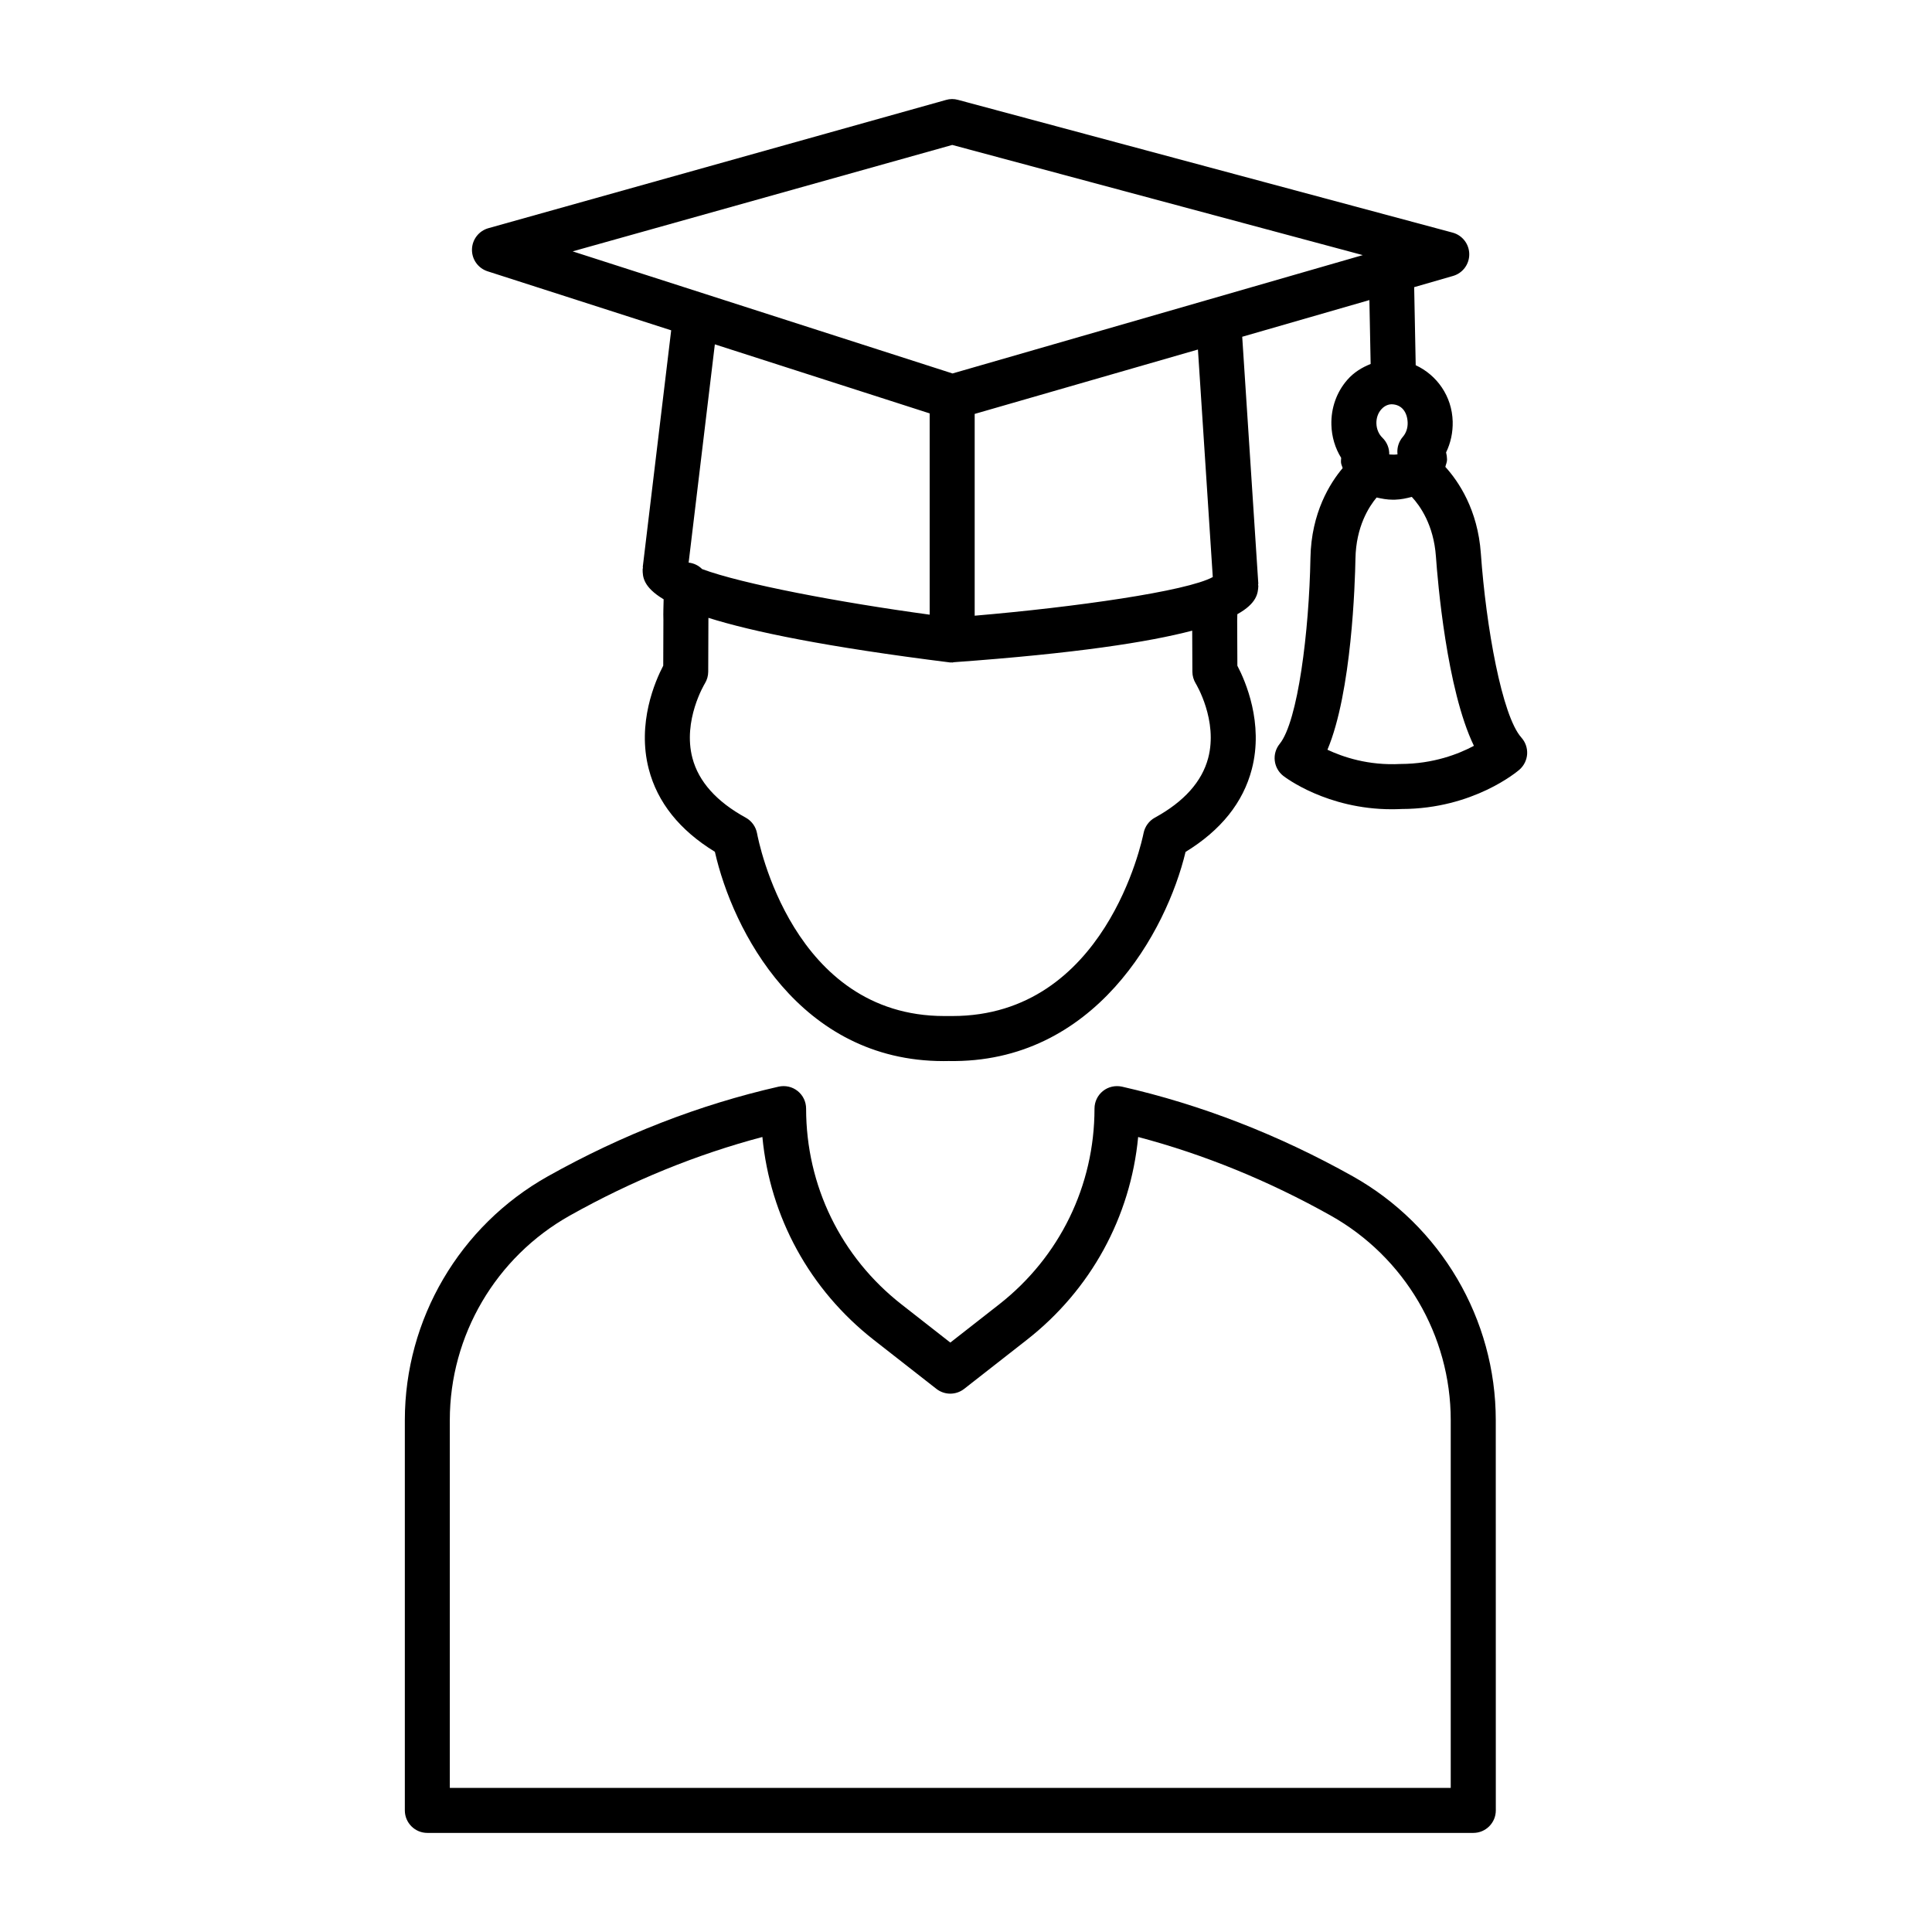
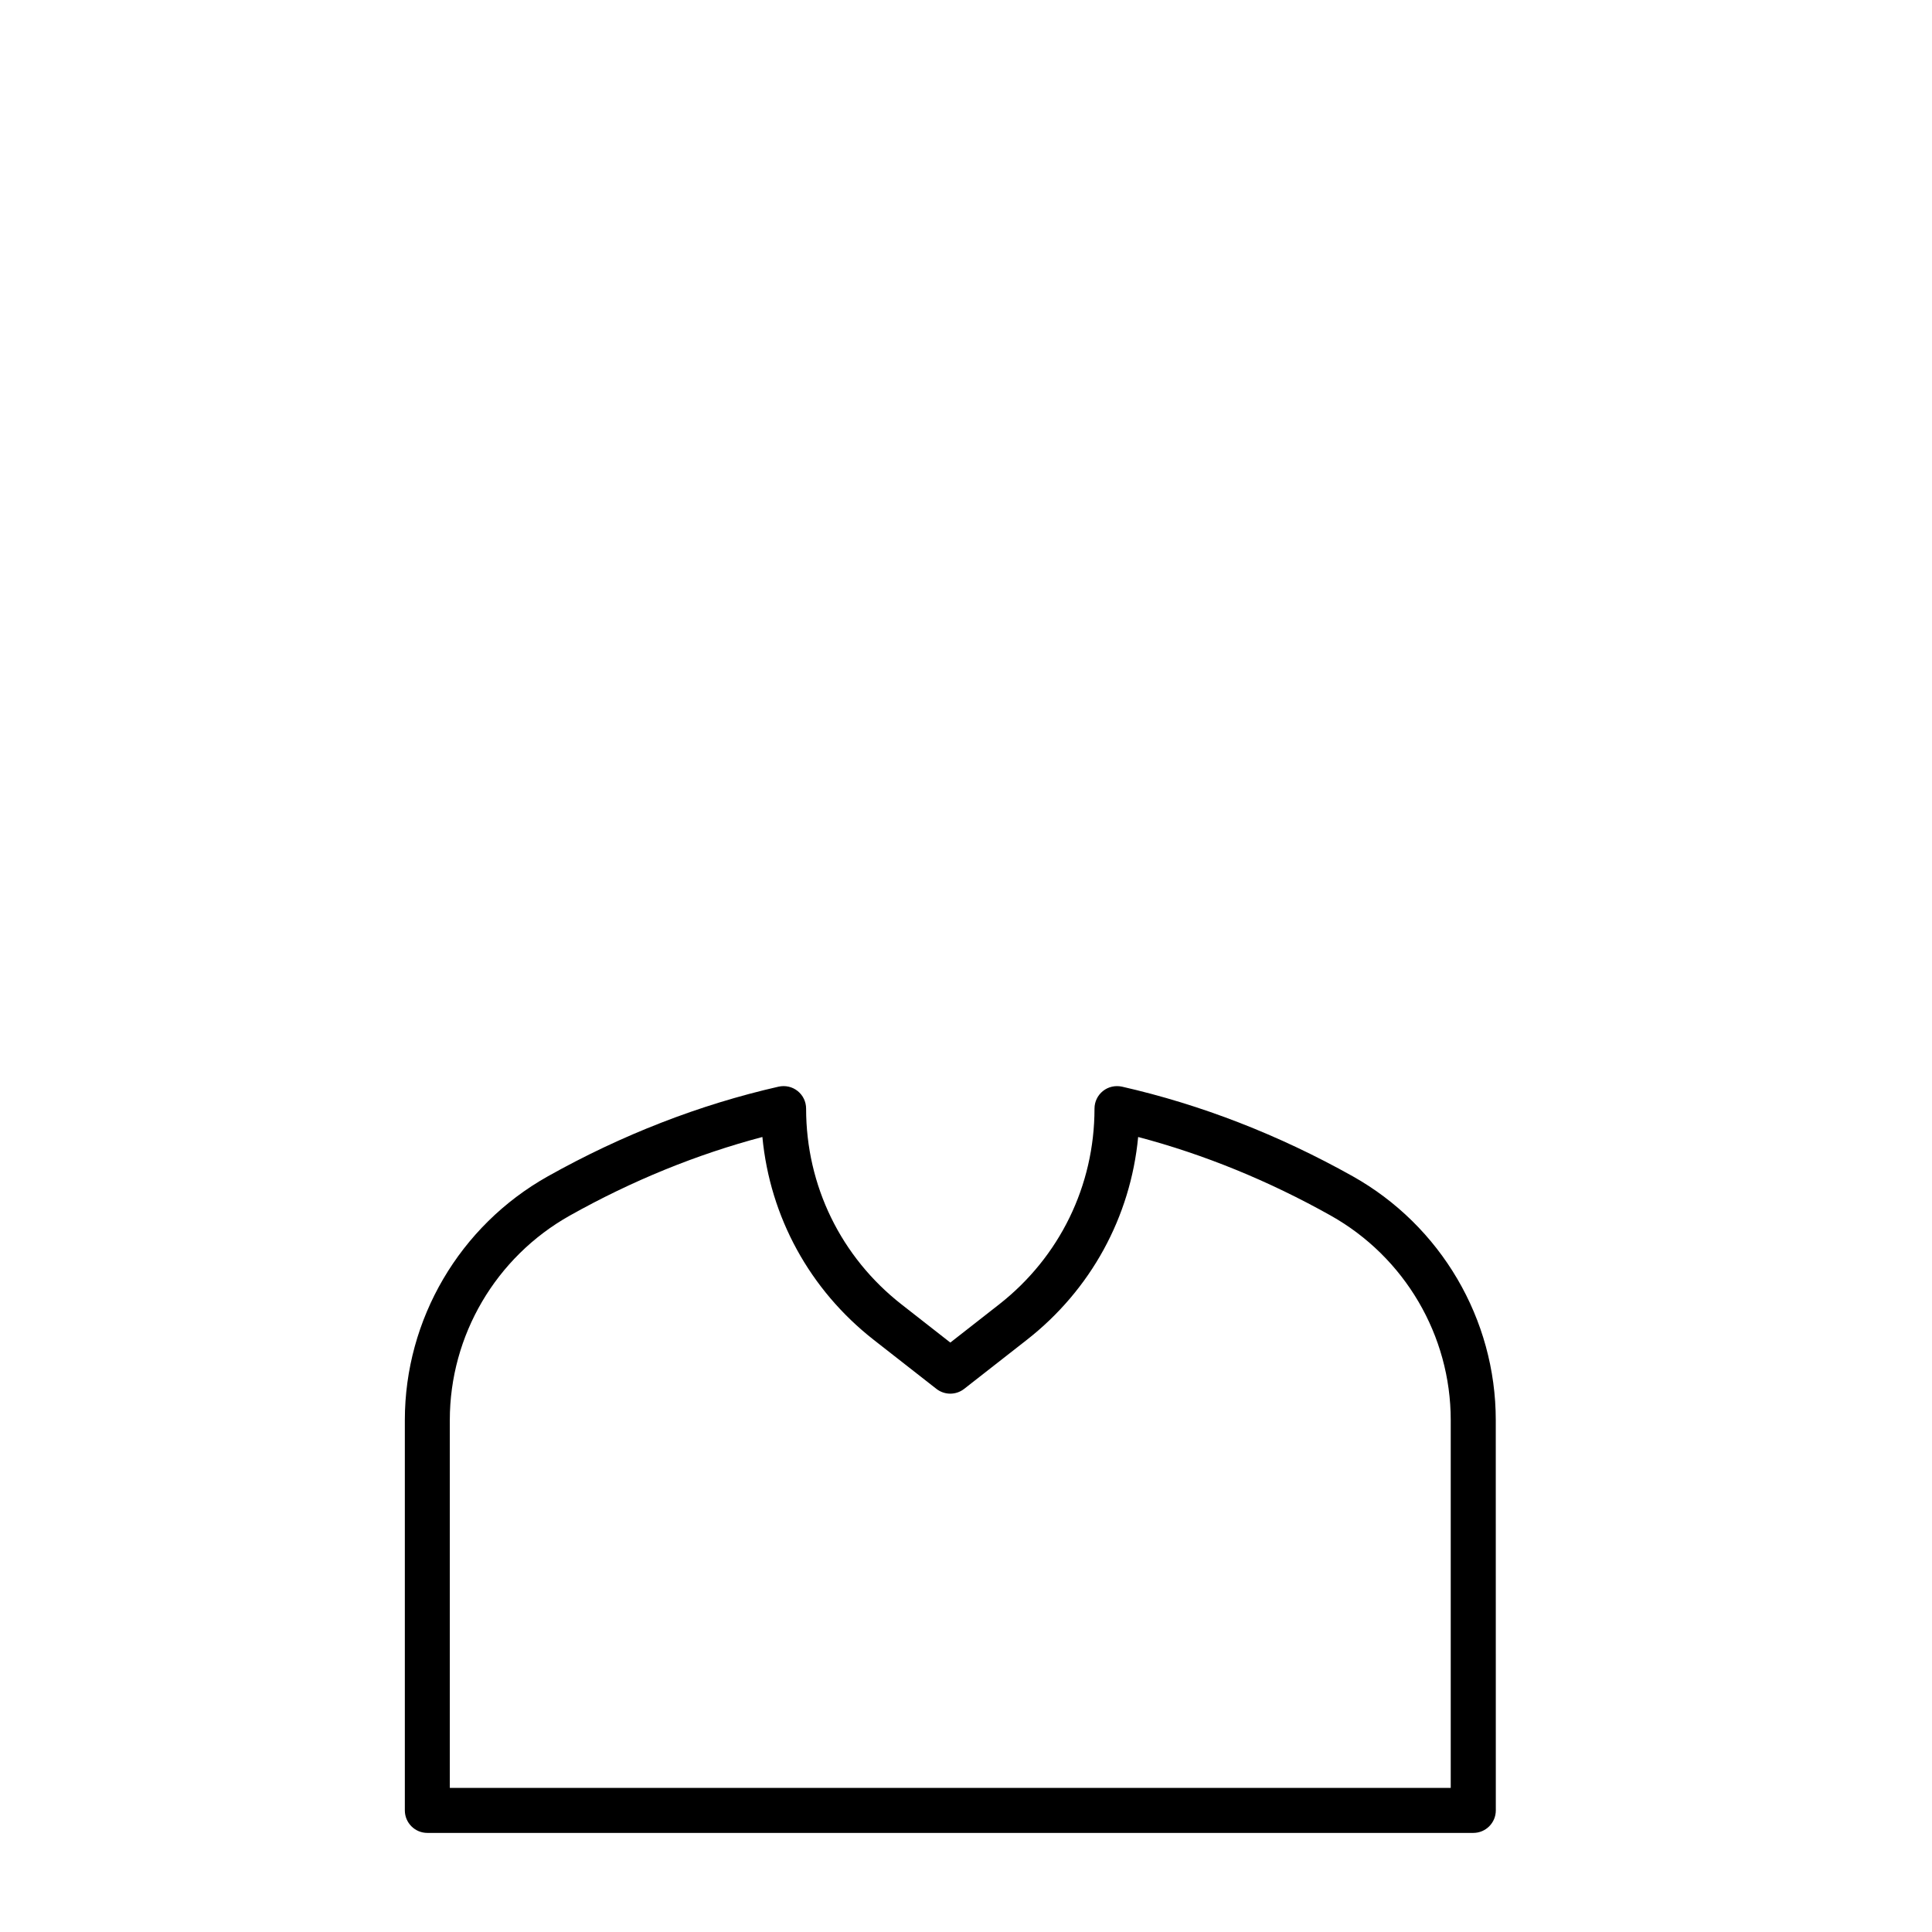
<svg xmlns="http://www.w3.org/2000/svg" fill="#000000" width="800px" height="800px" version="1.1" viewBox="144 144 512 512">
  <g>
    <path d="m502.48 455.72c-19.609-10.984-40.18-18.977-61.137-23.746-1.777-0.379-3.621 0.016-5.047 1.156-1.418 1.129-2.242 2.848-2.242 4.66 0 20.402-9.223 39.32-25.297 51.902l-12.914 10.102-12.914-10.102c-16.086-12.578-25.305-31.496-25.305-51.902 0-1.812-0.824-3.535-2.242-4.66-1.43-1.145-3.266-1.543-5.047-1.156-20.941 4.762-41.512 12.754-61.137 23.754-23.391 13.117-37.914 37.879-37.914 64.617v103.43c0 3.293 2.672 5.965 5.965 5.965h277.19c3.293 0 5.965-2.672 5.965-5.965l-0.012-103.43c0-26.738-14.523-51.5-37.914-64.625zm25.984 162.09h-265.26v-97.465c0-22.43 12.195-43.203 31.816-54.211 16.449-9.223 33.582-16.207 51.02-20.82 2.016 21.191 12.531 40.48 29.523 53.773l16.594 12.98c2.172 1.691 5.188 1.691 7.356 0l16.594-12.98c16.996-13.293 27.5-32.59 29.516-53.773 17.453 4.609 34.578 11.605 51.012 20.812 19.633 11.016 31.824 31.789 31.824 54.215v97.465z" />
-     <path d="m547.18 339.46c-5.133-5.691-9.367-29.379-10.738-48.789-0.82-11.605-5.902-19.07-9.41-22.945 0.145-0.668 0.469-1.273 0.449-1.988-0.016-0.625-0.102-1.246-0.254-1.844 1.215-2.5 1.82-5.297 1.75-8.18-0.18-6.793-4.246-12.355-9.801-14.926l-0.406-20.688c6.269-1.809 10.27-2.961 10.301-2.973 2.57-0.742 4.328-3.109 4.297-5.789-0.027-2.672-1.836-5.004-4.422-5.695l-131.07-35.18c-1.035-0.293-2.133-0.285-3.152 0.016l-121.29 33.992c-2.535 0.715-4.305 3-4.356 5.637-0.051 2.629 1.633 4.981 4.137 5.789l48.656 15.641-7.519 62.617c-0.016 0.121 0.035 0.227 0.027 0.348-0.008 0.121-0.07 0.227-0.07 0.352-0.008 1.914 0.082 4.684 5.562 7.965-0.031 1.812-0.125 3.559-0.062 5.453l-0.043 12.145c-2.133 4.066-7 15.207-3.832 27.398 2.293 8.844 8.188 16.207 17.52 21.918 4.684 20.766 22.383 55.465 60.582 55.465 0.422 0 0.859-0.008 1.289-0.016 38.848 0.734 57.844-34.461 62.863-55.418 9.352-5.719 15.262-13.09 17.562-21.941 3.168-12.195-1.699-23.34-3.832-27.402l-0.051-11.945 0.043-1.711c5.227-2.906 5.461-5.586 5.562-7.453 0.008-0.125-0.055-0.238-0.055-0.363 0-0.117 0.055-0.223 0.047-0.344l-4.262-65.359c12.324-3.555 24.109-6.953 33.703-9.723l0.332 16.934c-2.305 0.914-4.449 2.219-6.172 4.191-2.848 3.25-4.348 7.481-4.231 11.91 0.078 3.176 0.984 6.191 2.594 8.785-0.039 0.379-0.059 0.758-0.051 1.137 0.016 0.57 0.316 1.039 0.438 1.578-3.305 3.926-8.316 11.77-8.531 23.805-0.348 19.457-3.328 43.336-8.16 49.277-1.012 1.246-1.48 2.848-1.297 4.438 0.184 1.594 0.996 3.051 2.258 4.035 0.488 0.379 11.555 8.844 28.742 8.844 0.867 0 1.754-0.023 2.66-0.066 19.004-0.035 30.688-9.996 31.176-10.418 1.211-1.059 1.945-2.551 2.047-4.144 0.094-1.605-0.461-3.18-1.531-4.367zm-83.004 5.449c-1.652 6.234-6.402 11.547-14.125 15.777-1.543 0.844-2.637 2.348-2.988 4.074-0.395 1.996-10.117 48.5-50.676 48.5h-2.129c-40.23 0-49.266-46.422-49.629-48.41-0.328-1.762-1.43-3.301-3-4.16-7.723-4.231-12.473-9.543-14.125-15.777-2.644-9.98 3.219-19.676 3.285-19.77 0.574-0.941 0.895-2.031 0.895-3.133l0.051-13.891c-0.004-0.137 0.008-0.246 0.004-0.383 11.707 3.676 31.195 7.715 64.105 11.828 0.105-0.008 0.191-0.016 0.297-0.023 0.066 0.004 0.121 0.039 0.191 0.039 0.152 0 0.281-0.074 0.434-0.086 32.359-2.336 51.609-5.324 63.18-8.363l0.047 10.883c0 1.098 0.328 2.191 0.895 3.133 0.062 0.086 5.934 9.781 3.289 19.762zm-137.68-51.809 6.945-57.844 56.93 18.297v53.34c-23.961-3.258-49.617-8.117-60.297-12.078-0.938-0.941-2.172-1.566-3.578-1.715zm75.805 14.066v-53.473c9.48-2.734 33.992-9.805 59.164-17.066l3.934 60.301c-6.934 3.773-36.496 7.969-63.098 10.238zm-5.871-64.195-100.67-32.355 100.6-28.203 108.79 29.195zm112.33 13.27c-0.039-1.418 0.414-2.754 1.281-3.742 0.438-0.496 1.363-1.328 2.727-1.363 2.746 0.043 4.195 2.129 4.277 4.894 0.035 1.414-0.414 2.738-1.273 3.731-1.051 1.211-1.566 2.789-1.441 4.383 0.008 0.086 0.023 0.176 0.027 0.262-0.293 0.043-0.613 0.074-0.961 0.078-0.512-0.035-0.883-0.016-1.23-0.051 0.039-1.609-0.574-3.227-1.812-4.43-0.977-0.941-1.551-2.309-1.59-3.758-0.004 0.004-0.004 0.004-0.004-0.004zm6.41 90.219c-8.574 0.461-15.297-1.859-19.383-3.773 6.434-15.273 7.305-44.215 7.422-50.613 0.152-8.539 3.594-13.82 5.609-16.23 1.359 0.305 2.746 0.582 4.297 0.582 0.195 0 0.395 0 0.598-0.008 1.609-0.047 3.039-0.375 4.434-0.734 2.144 2.316 5.793 7.356 6.391 15.824 0.453 6.383 2.84 35.219 10.066 50.145-4.019 2.148-10.715 4.785-19.434 4.809z" />
  </g>
</svg>